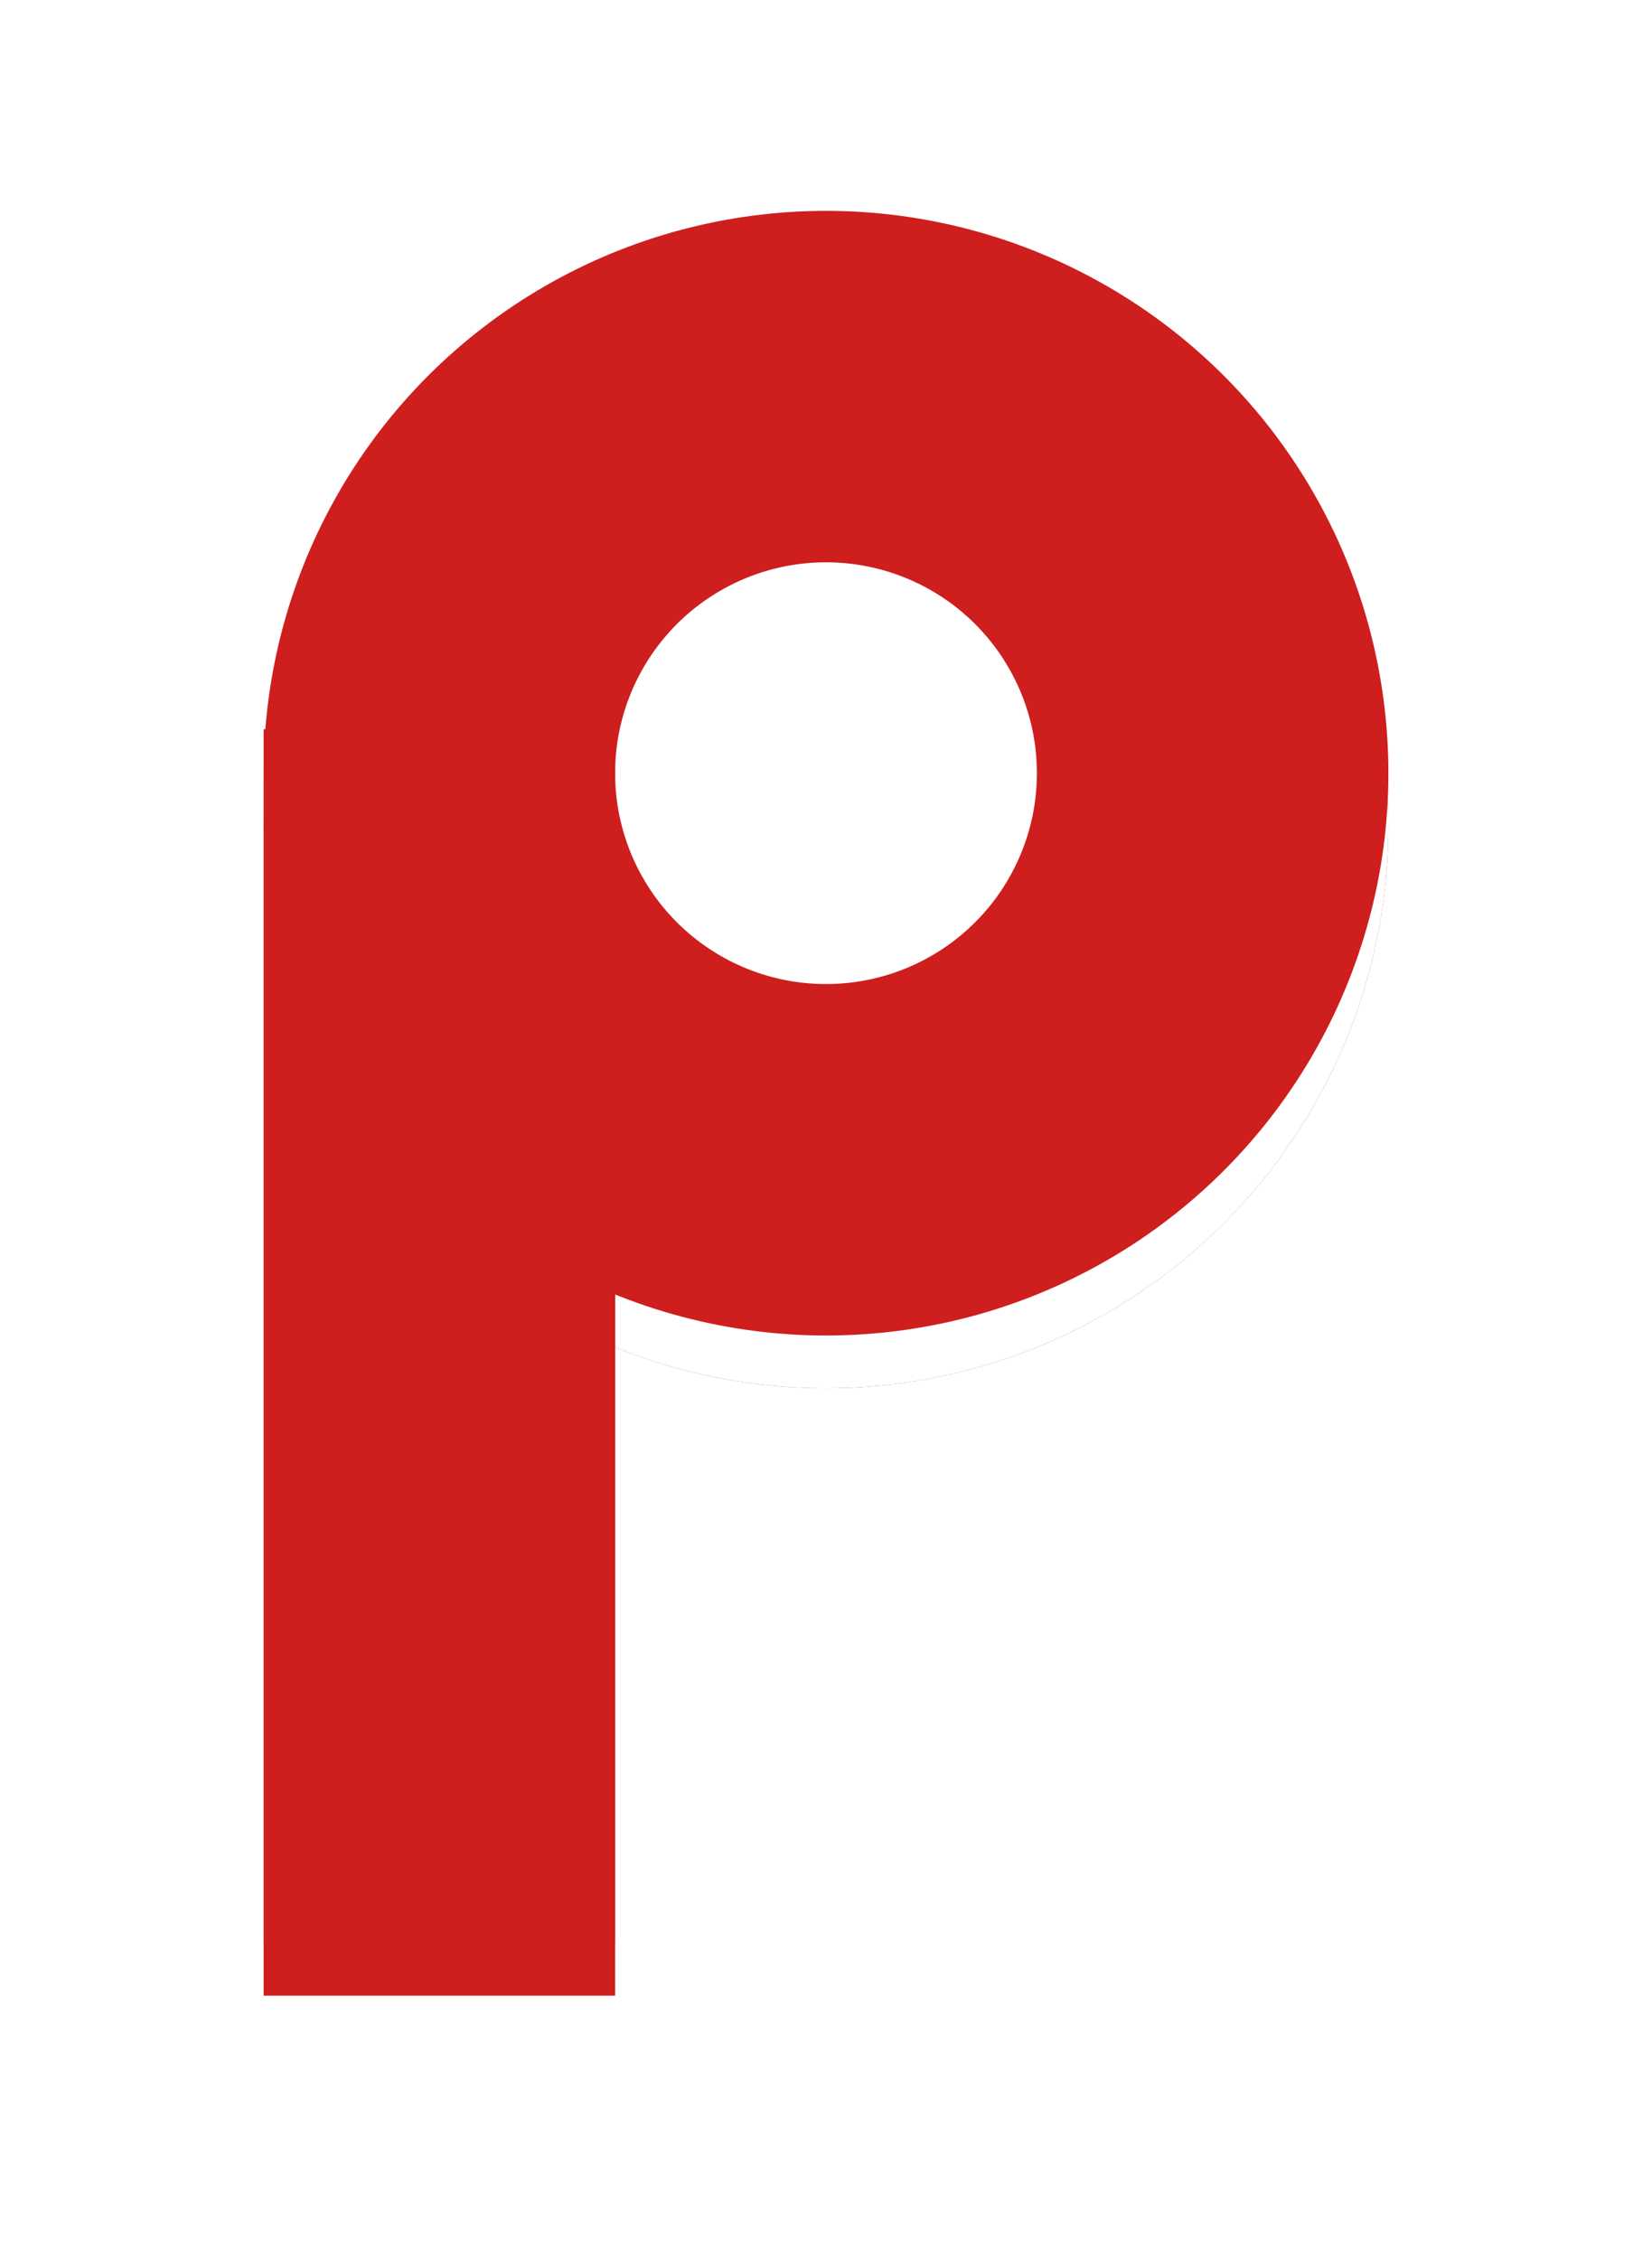
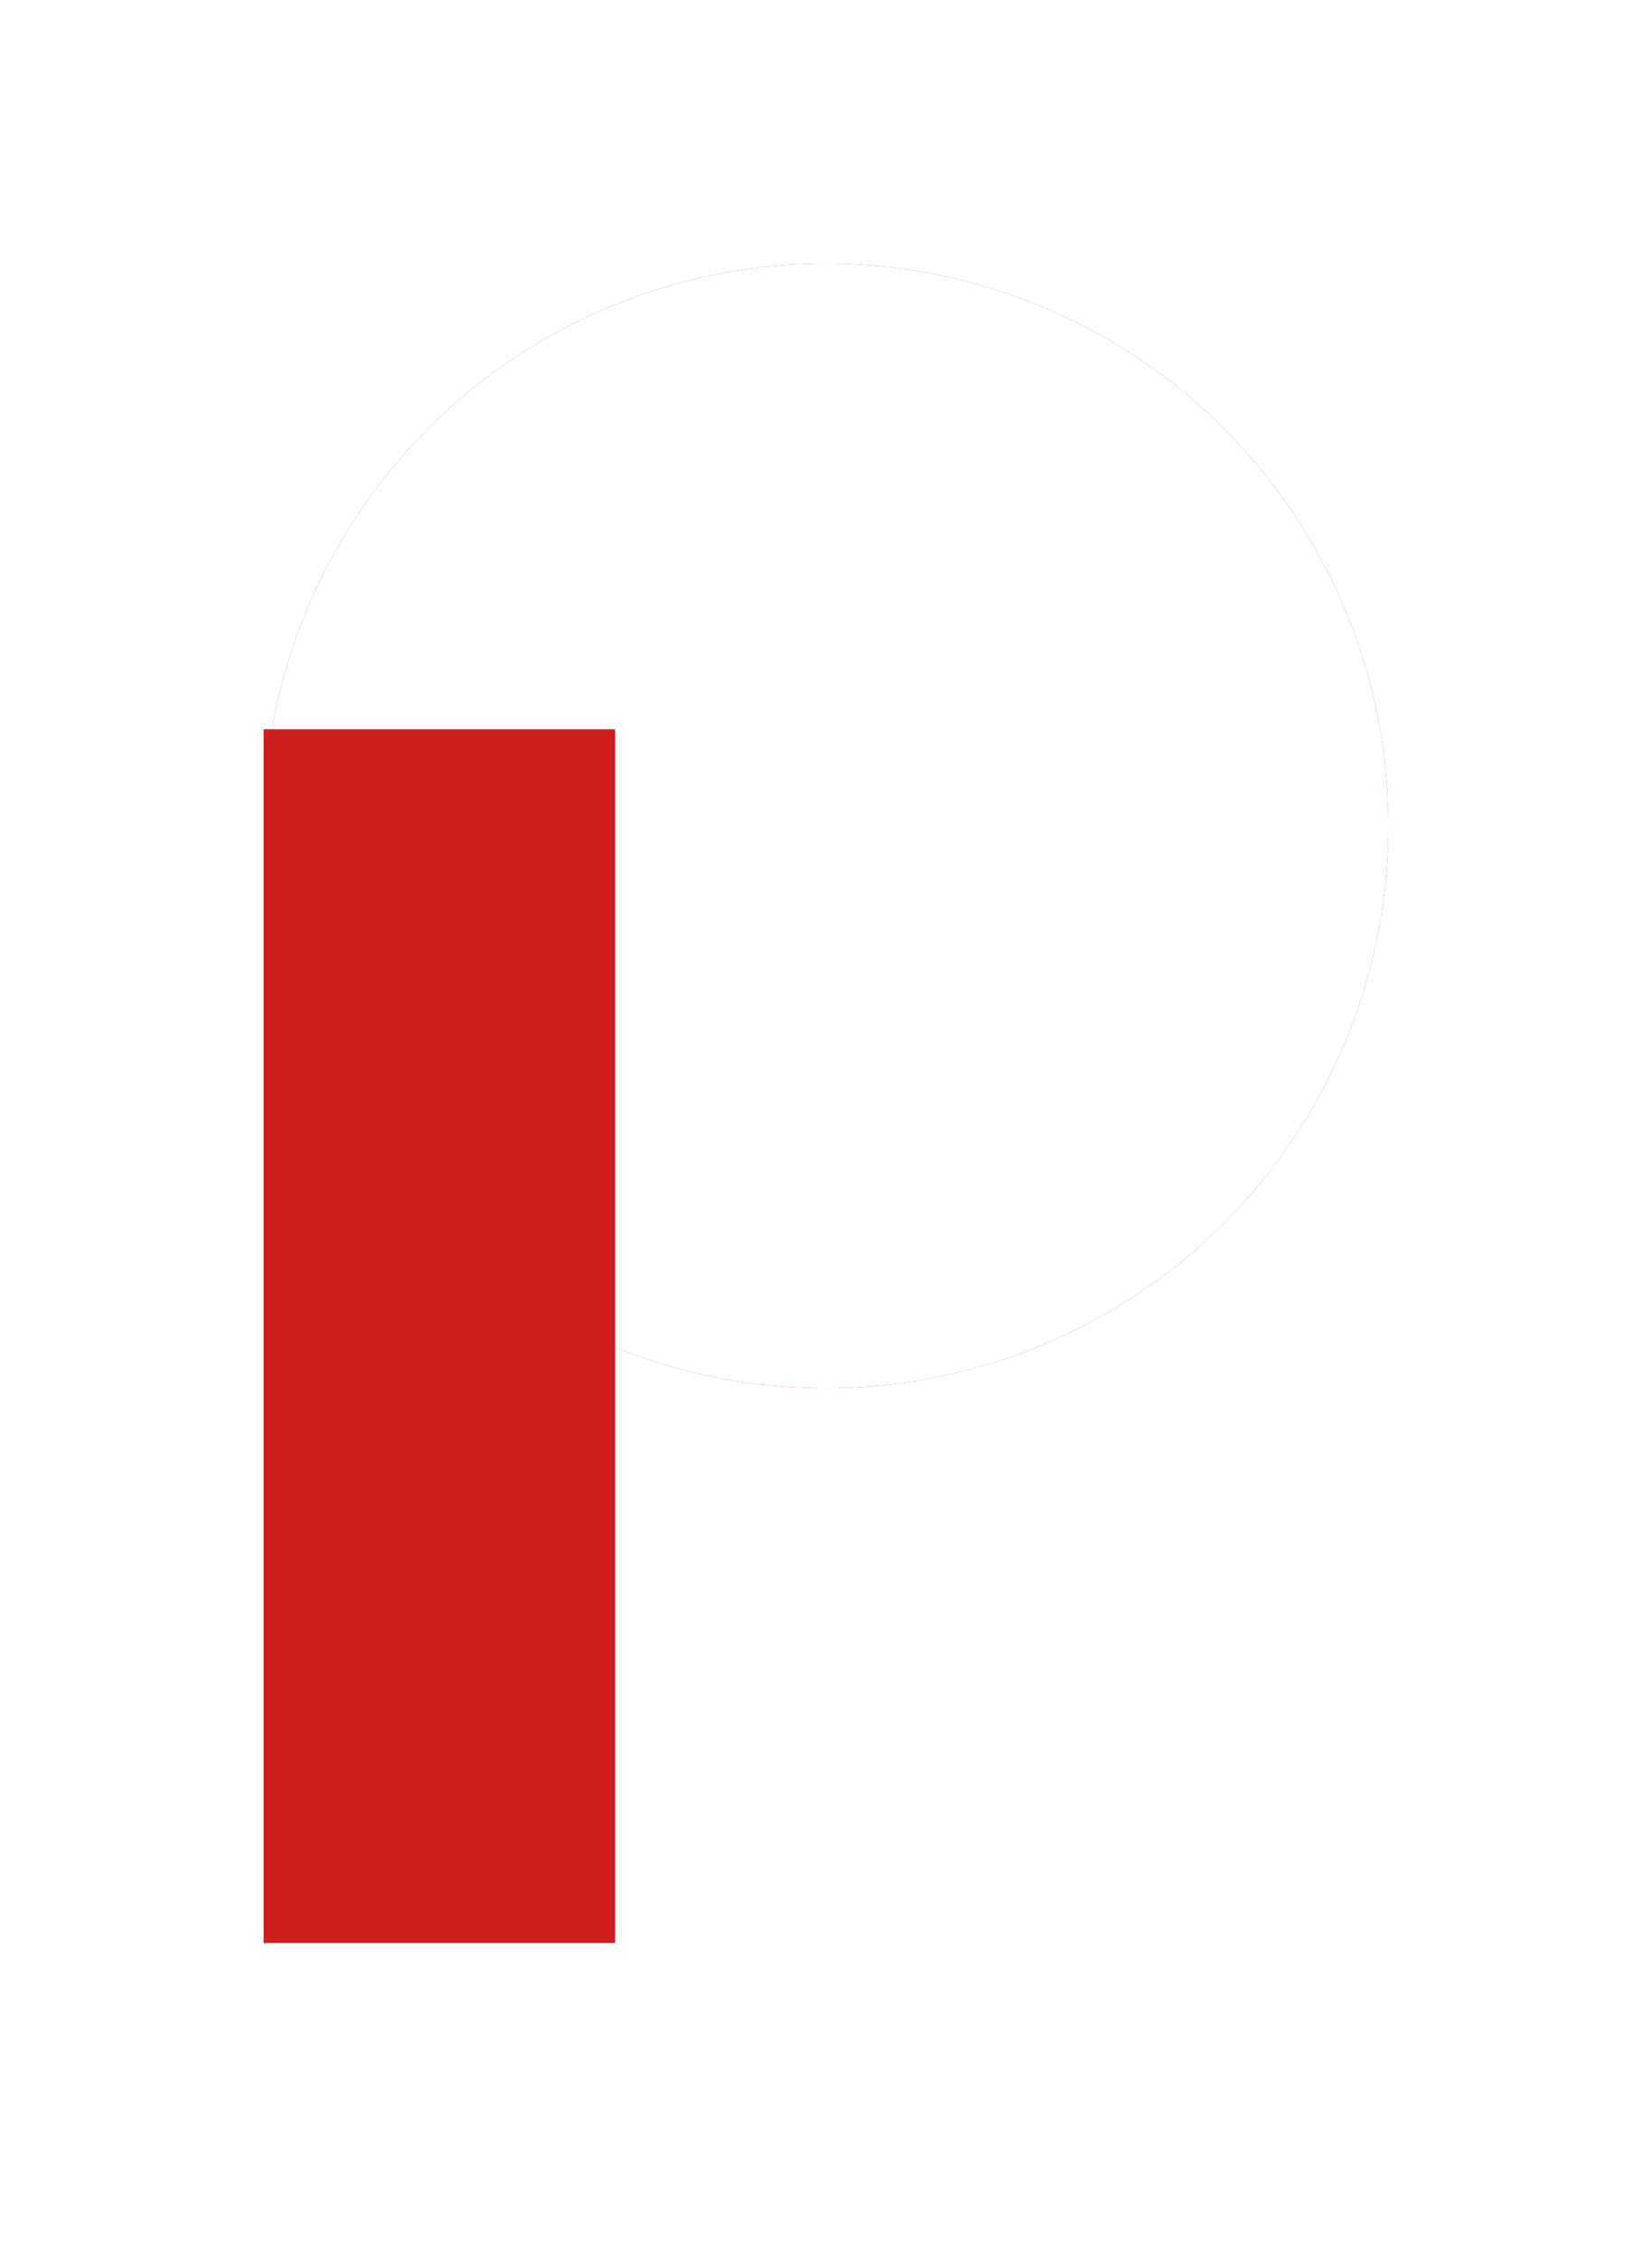
<svg xmlns="http://www.w3.org/2000/svg" width="94" height="128.572" viewBox="0 0 94 128.572">
  <defs>
    <filter id="Ellipse_6" x="0" y="0" width="94" height="94" filterUnits="userSpaceOnUse">
      <feOffset dy="3" input="SourceAlpha" />
      <feGaussianBlur stdDeviation="5" result="blur" />
      <feFlood flood-opacity="0.161" />
      <feComposite operator="in" in2="blur" />
    </filter>
    <filter id="Ellipse_6-2" x="0" y="0" width="94" height="94" filterUnits="userSpaceOnUse">
      <feOffset dy="3" input="SourceAlpha" />
      <feGaussianBlur stdDeviation="3" result="blur-2" />
      <feFlood flood-opacity="0.161" result="color" />
      <feComposite operator="out" in="SourceGraphic" in2="blur-2" />
      <feComposite operator="in" in="color" />
      <feComposite operator="in" in2="SourceGraphic" />
    </filter>
    <filter id="Path_96" x="0" y="29.5" width="50" height="99.072" filterUnits="userSpaceOnUse">
      <feOffset dy="3" input="SourceAlpha" />
      <feGaussianBlur stdDeviation="5" result="blur-3" />
      <feFlood flood-opacity="0.161" />
      <feComposite operator="in" in2="blur-3" />
    </filter>
    <filter id="Path_96-2" x="0" y="29.5" width="50" height="99.072" filterUnits="userSpaceOnUse">
      <feOffset dy="3" input="SourceAlpha" />
      <feGaussianBlur stdDeviation="3" result="blur-4" />
      <feFlood flood-opacity="0.161" result="color-2" />
      <feComposite operator="out" in="SourceGraphic" in2="blur-4" />
      <feComposite operator="in" in="color-2" />
      <feComposite operator="in" in2="SourceGraphic" />
    </filter>
  </defs>
  <g id="favicon" transform="translate(15 12)">
    <g data-type="innerShadowGroup">
      <g transform="matrix(1, 0, 0, 1, -15, -12)" filter="url(#Ellipse_6)">
        <g id="Ellipse_6-3" data-name="Ellipse 6" transform="translate(15 12)" fill="none" stroke="#ce1e1e" stroke-width="20">
          <circle cx="32" cy="32" r="32" stroke="none" />
          <circle cx="32" cy="32" r="22" fill="none" />
        </g>
      </g>
      <g transform="matrix(1, 0, 0, 1, -15, -12)" filter="url(#Ellipse_6-2)">
        <circle id="Ellipse_6-4" data-name="Ellipse 6" cx="32" cy="32" r="32" transform="translate(15 12)" fill="#fff" />
      </g>
      <g id="Ellipse_6-5" data-name="Ellipse 6" fill="none" stroke="#ce1e1e" stroke-width="20">
-         <circle cx="32" cy="32" r="32" stroke="none" />
-         <circle cx="32" cy="32" r="22" fill="none" />
-       </g>
+         </g>
    </g>
    <g data-type="innerShadowGroup">
      <g transform="matrix(1, 0, 0, 1, -15, -12)" filter="url(#Path_96)">
-         <path id="Path_96-3" data-name="Path 96" d="M214,715.5v69.072" transform="translate(-189 -674)" fill="none" stroke="#ce1e1e" stroke-width="20" />
-       </g>
+         </g>
      <g transform="matrix(1, 0, 0, 1, -15, -12)" filter="url(#Path_96-2)">
-         <path id="Path_96-4" data-name="Path 96" d="M214,715.5v69.072" transform="translate(-189 -674)" fill="#fff" />
-       </g>
+         </g>
      <path id="Path_96-5" data-name="Path 96" d="M214,715.5v69.072" transform="translate(-204 -686)" fill="none" stroke="#ce1e1e" stroke-width="20" />
    </g>
  </g>
</svg>